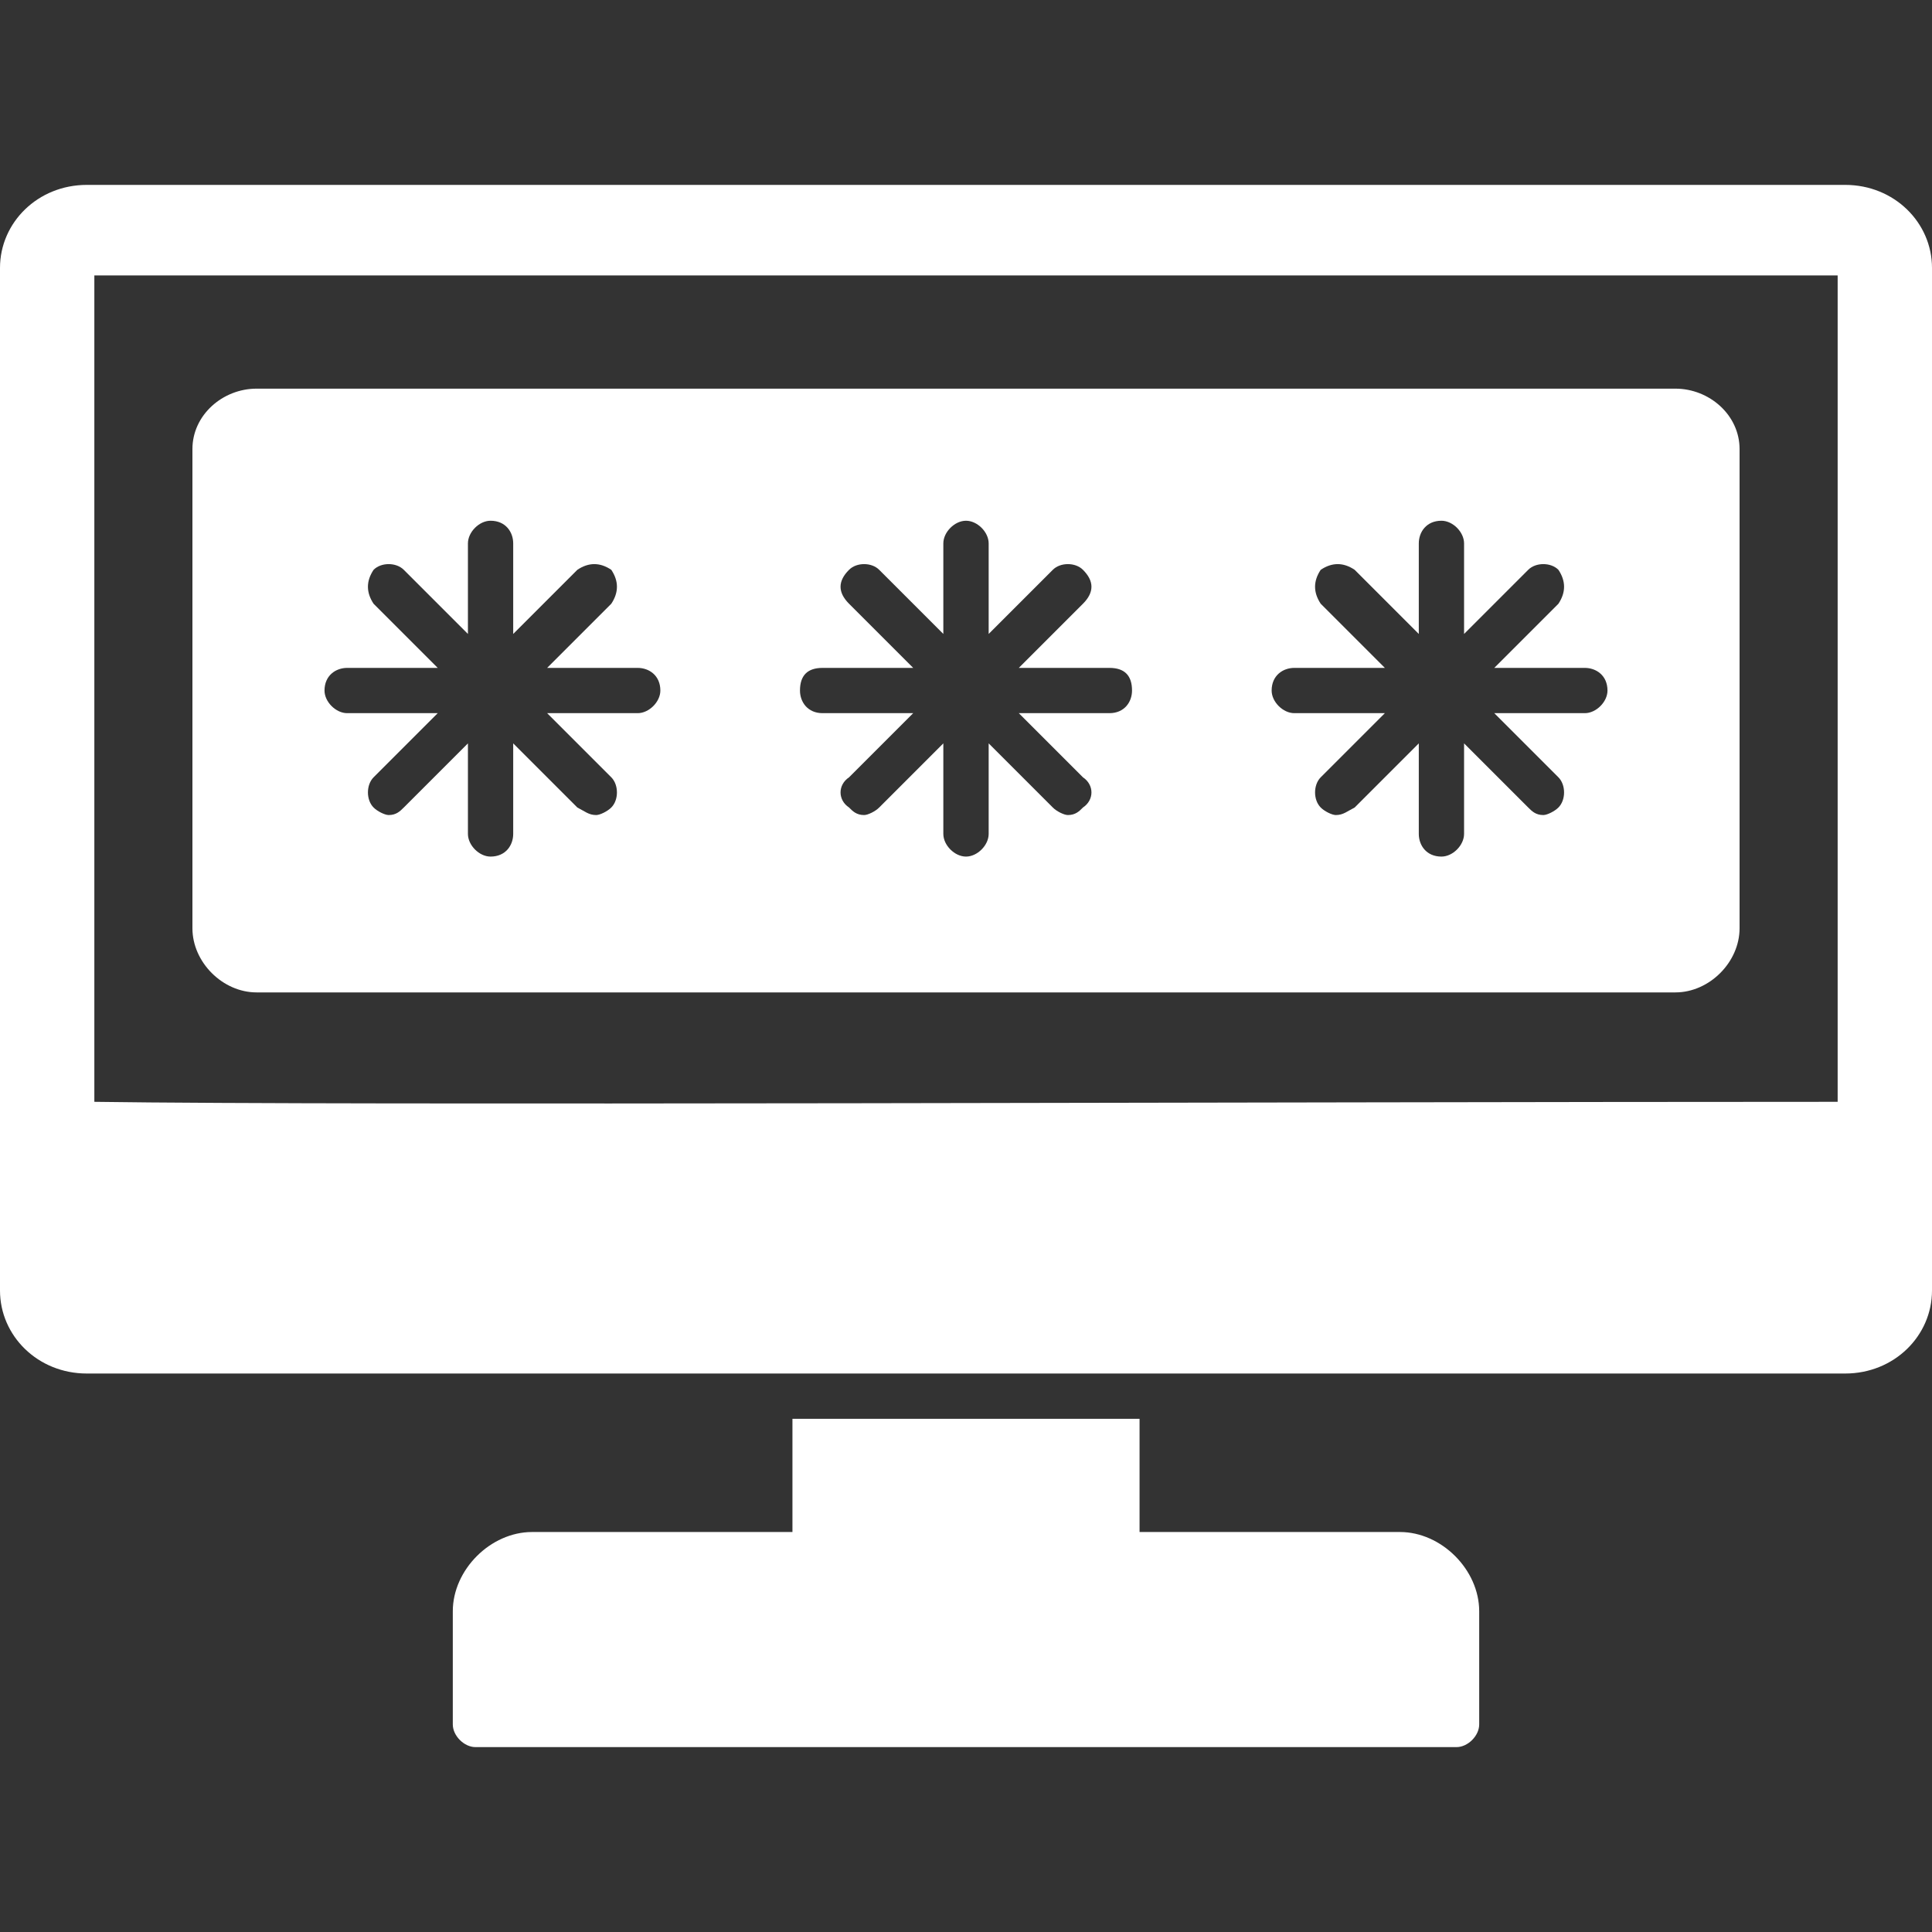
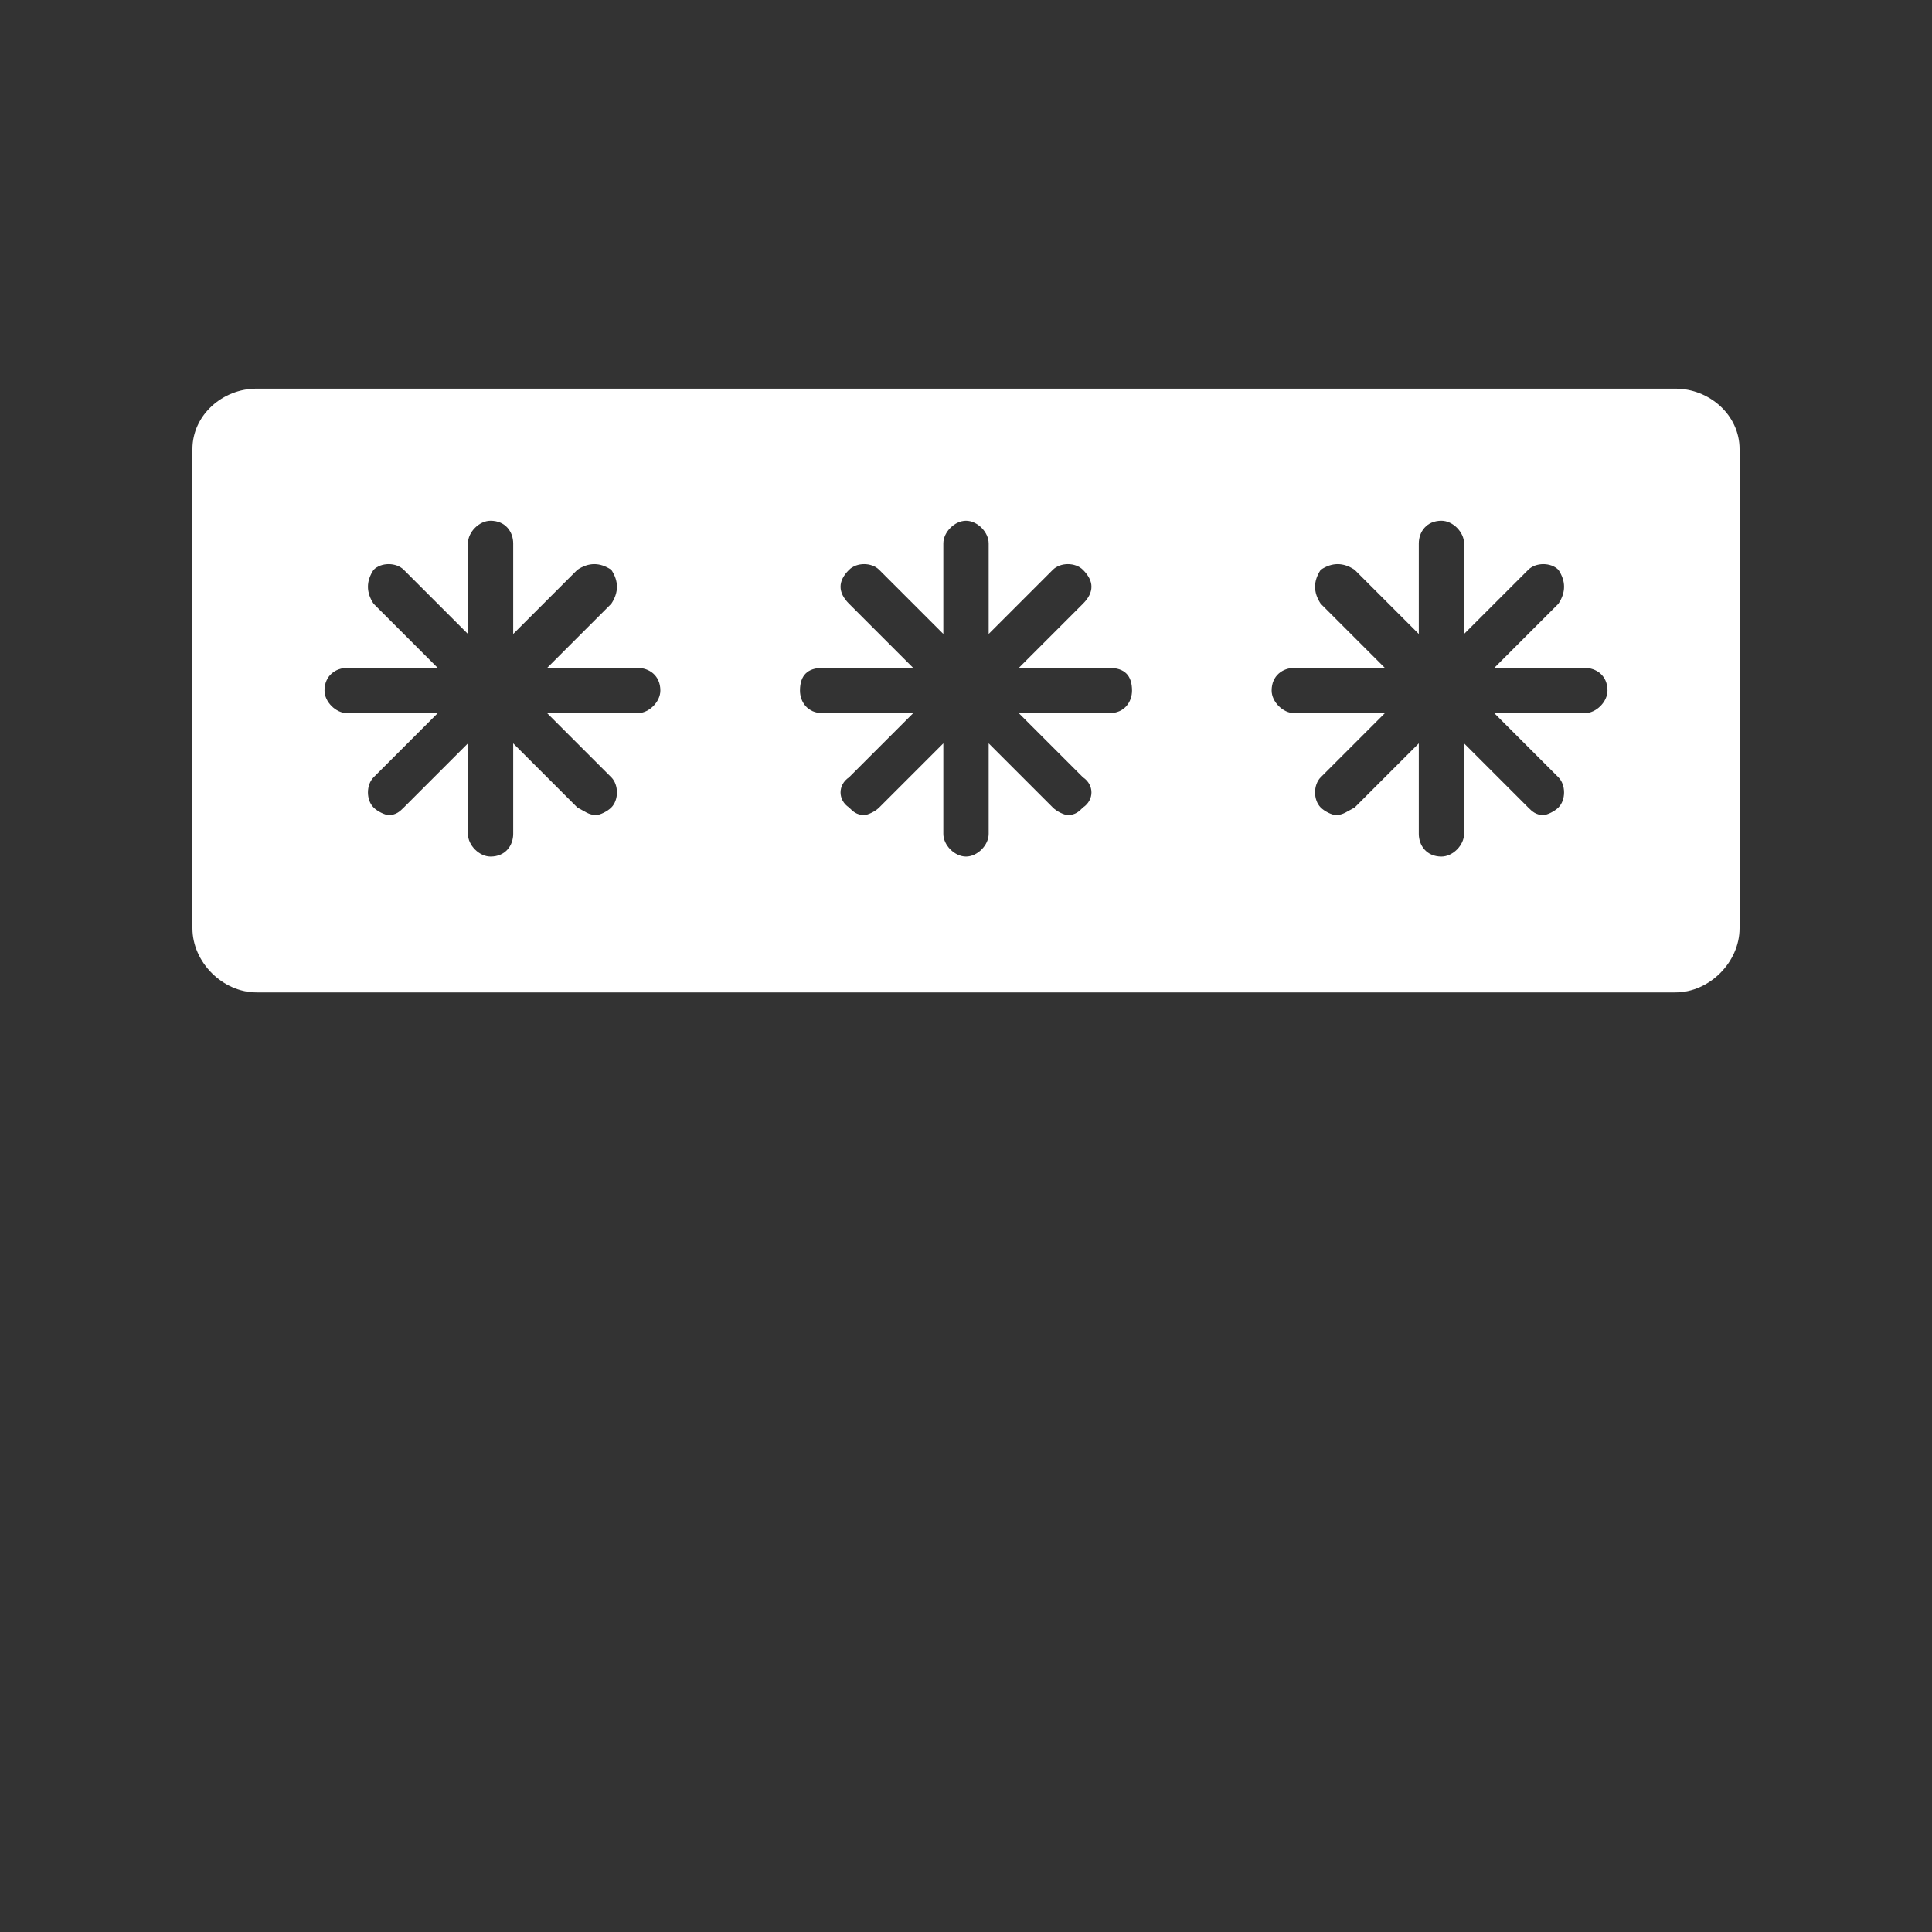
<svg xmlns="http://www.w3.org/2000/svg" width="30" height="30" viewBox="0 0 30 30" fill="none">
  <rect x="0" y="0" width="30" height="30" fill="#333333" stroke="none" />
  <path fill-rule="evenodd" clip-rule="evenodd" d="M26.016 15.41H3.984C3.457 15.41 2.988 14.941 2.988 14.414V6.973C2.988 6.445 3.457 6.035 3.984 6.035H26.016C26.543 6.035 27.012 6.445 27.012 6.973V14.414C27.012 14.941 26.543 15.41 26.016 15.41ZM22.383 13.301C22.148 13.301 22.031 13.125 22.031 12.949V11.543L21.035 12.539C20.918 12.598 20.859 12.656 20.742 12.656C20.684 12.656 20.566 12.598 20.508 12.539C20.391 12.422 20.391 12.188 20.508 12.07L21.504 11.074H20.098C19.922 11.074 19.746 10.898 19.746 10.723C19.746 10.488 19.922 10.371 20.098 10.371H21.504L20.508 9.375C20.391 9.199 20.391 9.023 20.508 8.848C20.684 8.73 20.859 8.73 21.035 8.848L22.031 9.844V8.438C22.031 8.262 22.148 8.086 22.383 8.086C22.559 8.086 22.734 8.262 22.734 8.438V9.844L23.73 8.848C23.848 8.73 24.082 8.73 24.199 8.848C24.316 9.023 24.316 9.199 24.199 9.375L23.203 10.371H24.609C24.785 10.371 24.961 10.488 24.961 10.723C24.961 10.898 24.785 11.074 24.609 11.074H23.203L24.199 12.07C24.316 12.188 24.316 12.422 24.199 12.539C24.141 12.598 24.023 12.656 23.965 12.656C23.848 12.656 23.789 12.598 23.73 12.539L22.734 11.543V12.949C22.734 13.125 22.559 13.301 22.383 13.301ZM15 13.301C14.824 13.301 14.648 13.125 14.648 12.949V11.543L13.652 12.539C13.594 12.598 13.477 12.656 13.418 12.656C13.301 12.656 13.242 12.598 13.184 12.539C13.008 12.422 13.008 12.188 13.184 12.07L14.18 11.074H12.773C12.539 11.074 12.422 10.898 12.422 10.723C12.422 10.488 12.539 10.371 12.773 10.371H14.18L13.184 9.375C13.008 9.199 13.008 9.023 13.184 8.848C13.301 8.73 13.535 8.73 13.652 8.848L14.648 9.844V8.438C14.648 8.262 14.824 8.086 15 8.086C15.176 8.086 15.352 8.262 15.352 8.438V9.844L16.348 8.848C16.465 8.73 16.699 8.73 16.816 8.848C16.992 9.023 16.992 9.199 16.816 9.375L15.82 10.371H17.227C17.461 10.371 17.578 10.488 17.578 10.723C17.578 10.898 17.461 11.074 17.227 11.074H15.82L16.816 12.07C16.992 12.188 16.992 12.422 16.816 12.539C16.758 12.598 16.699 12.656 16.582 12.656C16.523 12.656 16.406 12.598 16.348 12.539L15.352 11.543V12.949C15.352 13.125 15.176 13.301 15 13.301ZM7.617 13.301C7.441 13.301 7.266 13.125 7.266 12.949V11.543L6.27 12.539C6.211 12.598 6.152 12.656 6.035 12.656C5.977 12.656 5.859 12.598 5.801 12.539C5.684 12.422 5.684 12.188 5.801 12.07L6.797 11.074H5.391C5.215 11.074 5.039 10.898 5.039 10.723C5.039 10.488 5.215 10.371 5.391 10.371H6.797L5.801 9.375C5.684 9.199 5.684 9.023 5.801 8.848C5.918 8.73 6.152 8.73 6.27 8.848L7.266 9.844V8.438C7.266 8.262 7.441 8.086 7.617 8.086C7.852 8.086 7.969 8.262 7.969 8.438V9.844L8.965 8.848C9.141 8.73 9.316 8.73 9.492 8.848C9.609 9.023 9.609 9.199 9.492 9.375L8.496 10.371H9.902C10.078 10.371 10.254 10.488 10.254 10.723C10.254 10.898 10.078 11.074 9.902 11.074H8.496L9.492 12.07C9.609 12.188 9.609 12.422 9.492 12.539C9.434 12.598 9.316 12.656 9.258 12.656C9.141 12.656 9.082 12.598 8.965 12.539L7.969 11.543V12.949C7.969 13.125 7.852 13.301 7.617 13.301Z" fill="white" />
-   <path fill-rule="evenodd" clip-rule="evenodd" d="M28.652 21.328H1.348C0.586 21.328 0 20.742 0 20.039V4.16C0 3.457 0.586 2.871 1.348 2.871H23.965H25.078H25.43H28.652C29.414 2.871 30 3.457 30 4.16V20.039C30 20.742 29.414 21.328 28.652 21.328ZM12.305 23.789V22.031H17.695V23.789H21.738C22.383 23.789 22.969 24.375 22.969 25.02V26.777C22.969 26.953 22.793 27.129 22.617 27.129H7.383C7.207 27.129 7.031 26.953 7.031 26.777V25.02C7.031 24.375 7.617 23.789 8.262 23.789H12.305ZM1.465 17.109C5.449 17.168 19.805 17.109 28.535 17.109V4.277H25.781H25.605H25.312H24.316H1.465V17.109Z" fill="white" />
</svg>